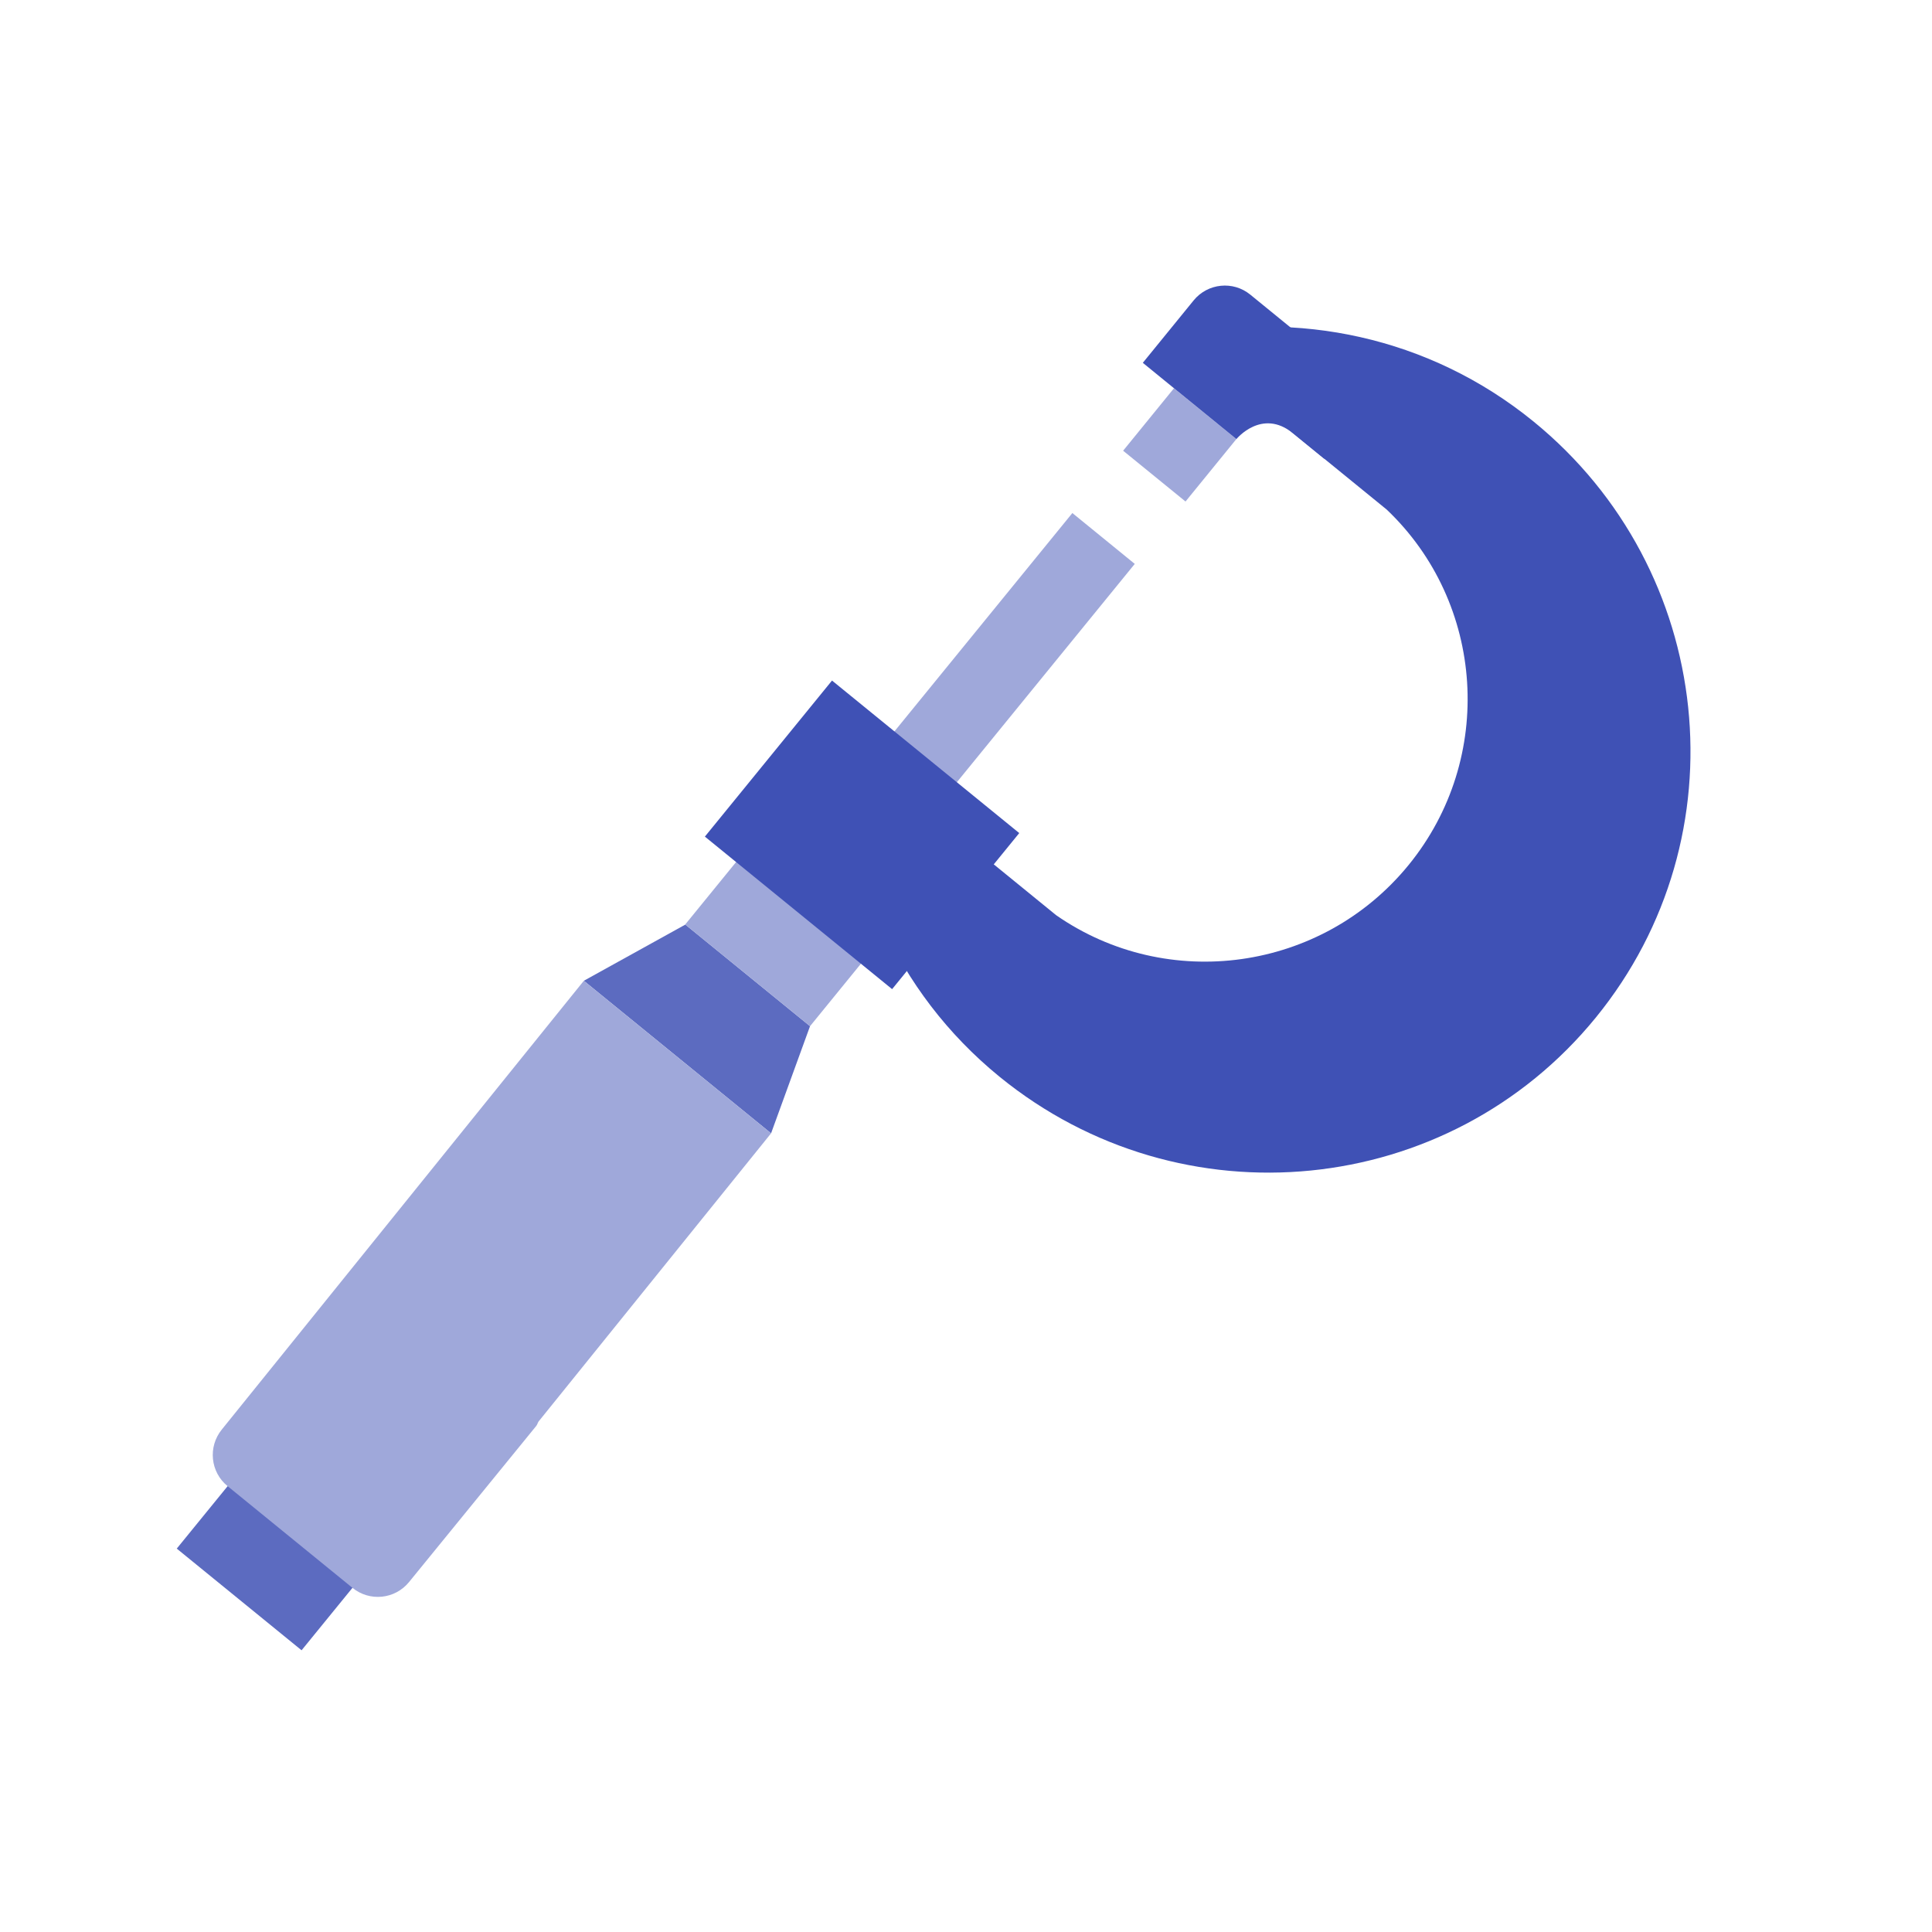
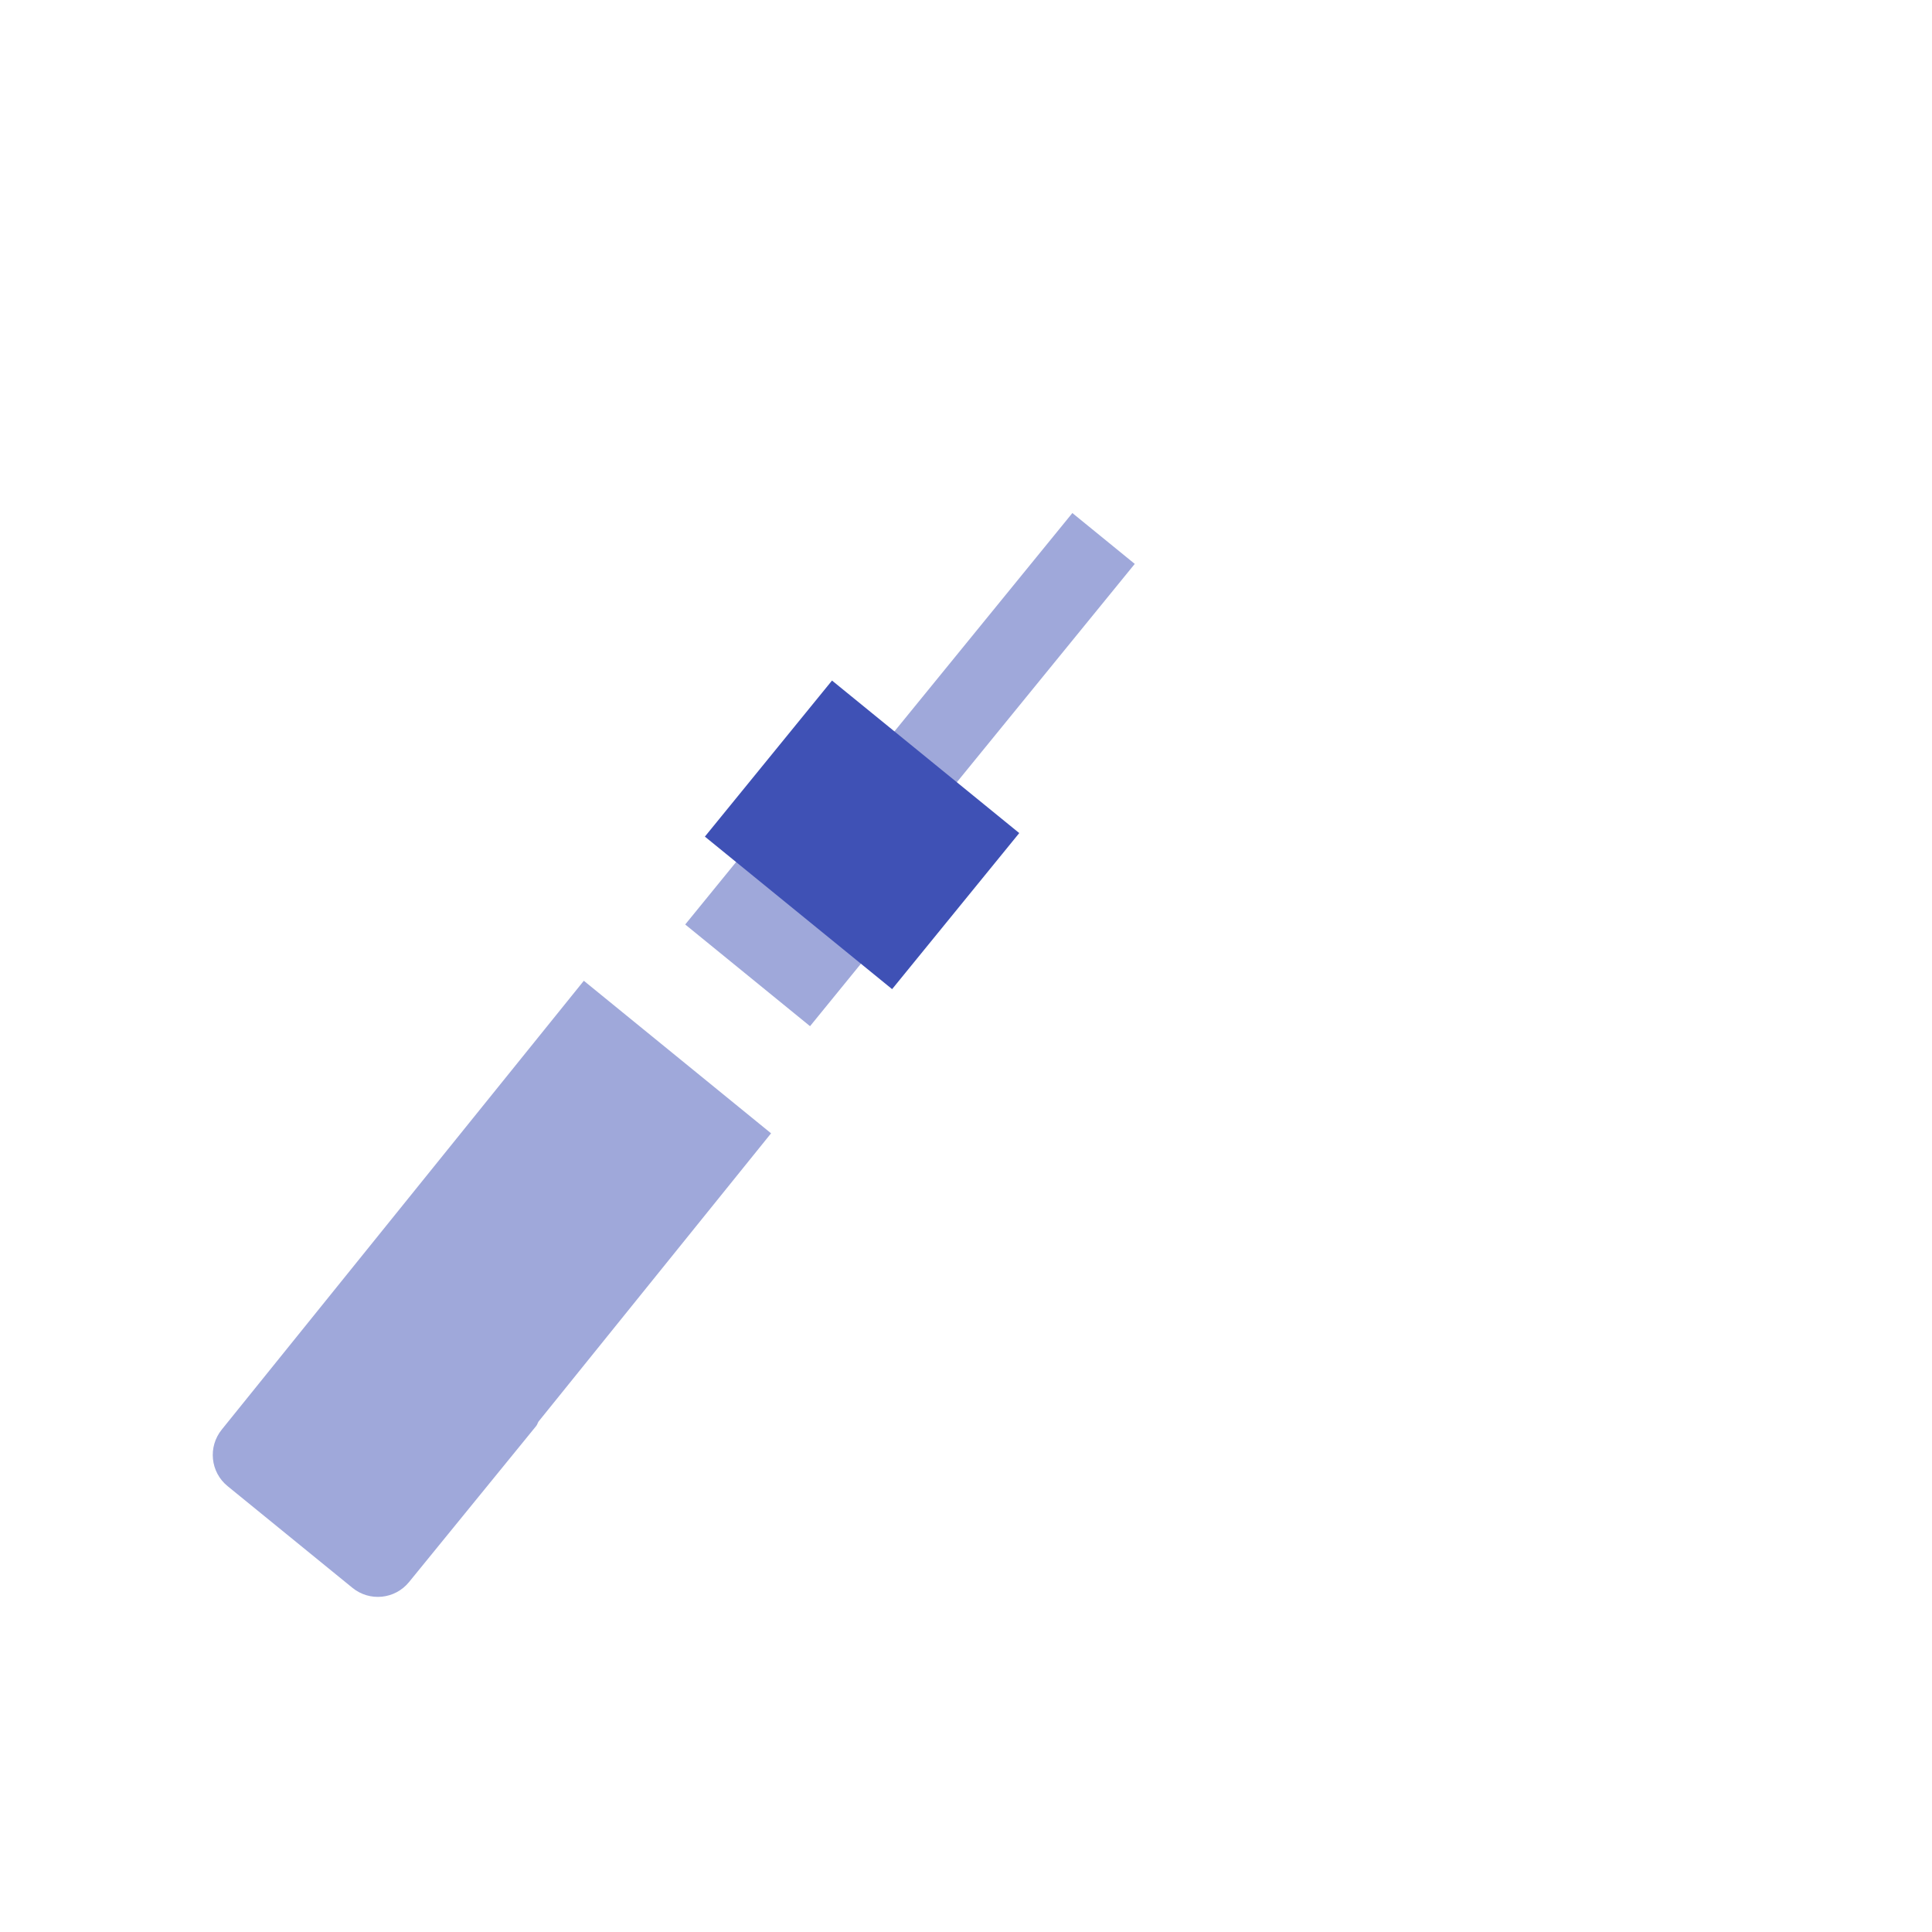
<svg xmlns="http://www.w3.org/2000/svg" viewBox="0 0 48 48" width="48px" height="48px">
-   <path fill="#5C6BC0" d="M5.389 36.574H8.389V40.574H5.389z" transform="rotate(-50.832 6.89 38.574)" />
-   <path fill="#5C6BC0" d="M17.027 22.971L14.505 24.367 19.157 28.157 20.125 25.495z" />
  <path fill="#9FA8DA" d="M18.022 21.069H21.022V25.069H18.022z" transform="rotate(-50.832 19.522 23.069)" />
  <path fill="#9FA8DA" d="M20.891 15.479H28.891V17.479H20.891z" transform="rotate(129.176 24.891 16.479)" />
-   <path fill="#9FA8DA" d="M28.313 10.053H30.313V12.052H28.313z" transform="scale(-1) rotate(-50.848 -23.251 61.663)" />
  <path fill="#9FA8DA" d="M19.157,28.157l-4.652-3.79L5.511,35.516c-0.349,0.429-0.285,1.059,0.144,1.407l3.101,2.526c0.429,0.35,1.058,0.285,1.407-0.144l3.158-3.876c0.027-0.033,0.036-0.074,0.058-0.11L19.157,28.157z" />
  <g>
-     <path fill="#3F51B5" d="M29.178,8.363l5.274,4.297l0,0c2.439,2.317,2.706,6.177,0.546,8.829c-2.161,2.651-5.994,3.17-8.758,1.249l0,0l-5.273-4.297c-0.032,3.101,1.267,6.191,3.866,8.31c4.521,3.683,11.153,3.023,14.816-1.472c3.663-4.496,2.969-11.126-1.552-14.809C35.498,8.354,32.209,7.705,29.178,8.363z" />
-     <path fill="#3F51B5" d="M29.656,7.463l-1.263,1.551l0.775,0.632l1.55,1.263c0,0,0.633-0.775,1.407-0.144c0.775,0.632,0.775,0.632,0.775,0.632l0.632-0.775c0.349-0.428,0.285-1.058-0.144-1.406l-2.325-1.896C30.635,6.971,30.006,7.035,29.656,7.463z" />
    <path fill="#3F51B5" d="M18.917 17.743H23.918V23.743H18.917z" transform="rotate(-50.832 21.416 20.742)" />
  </g>
</svg>